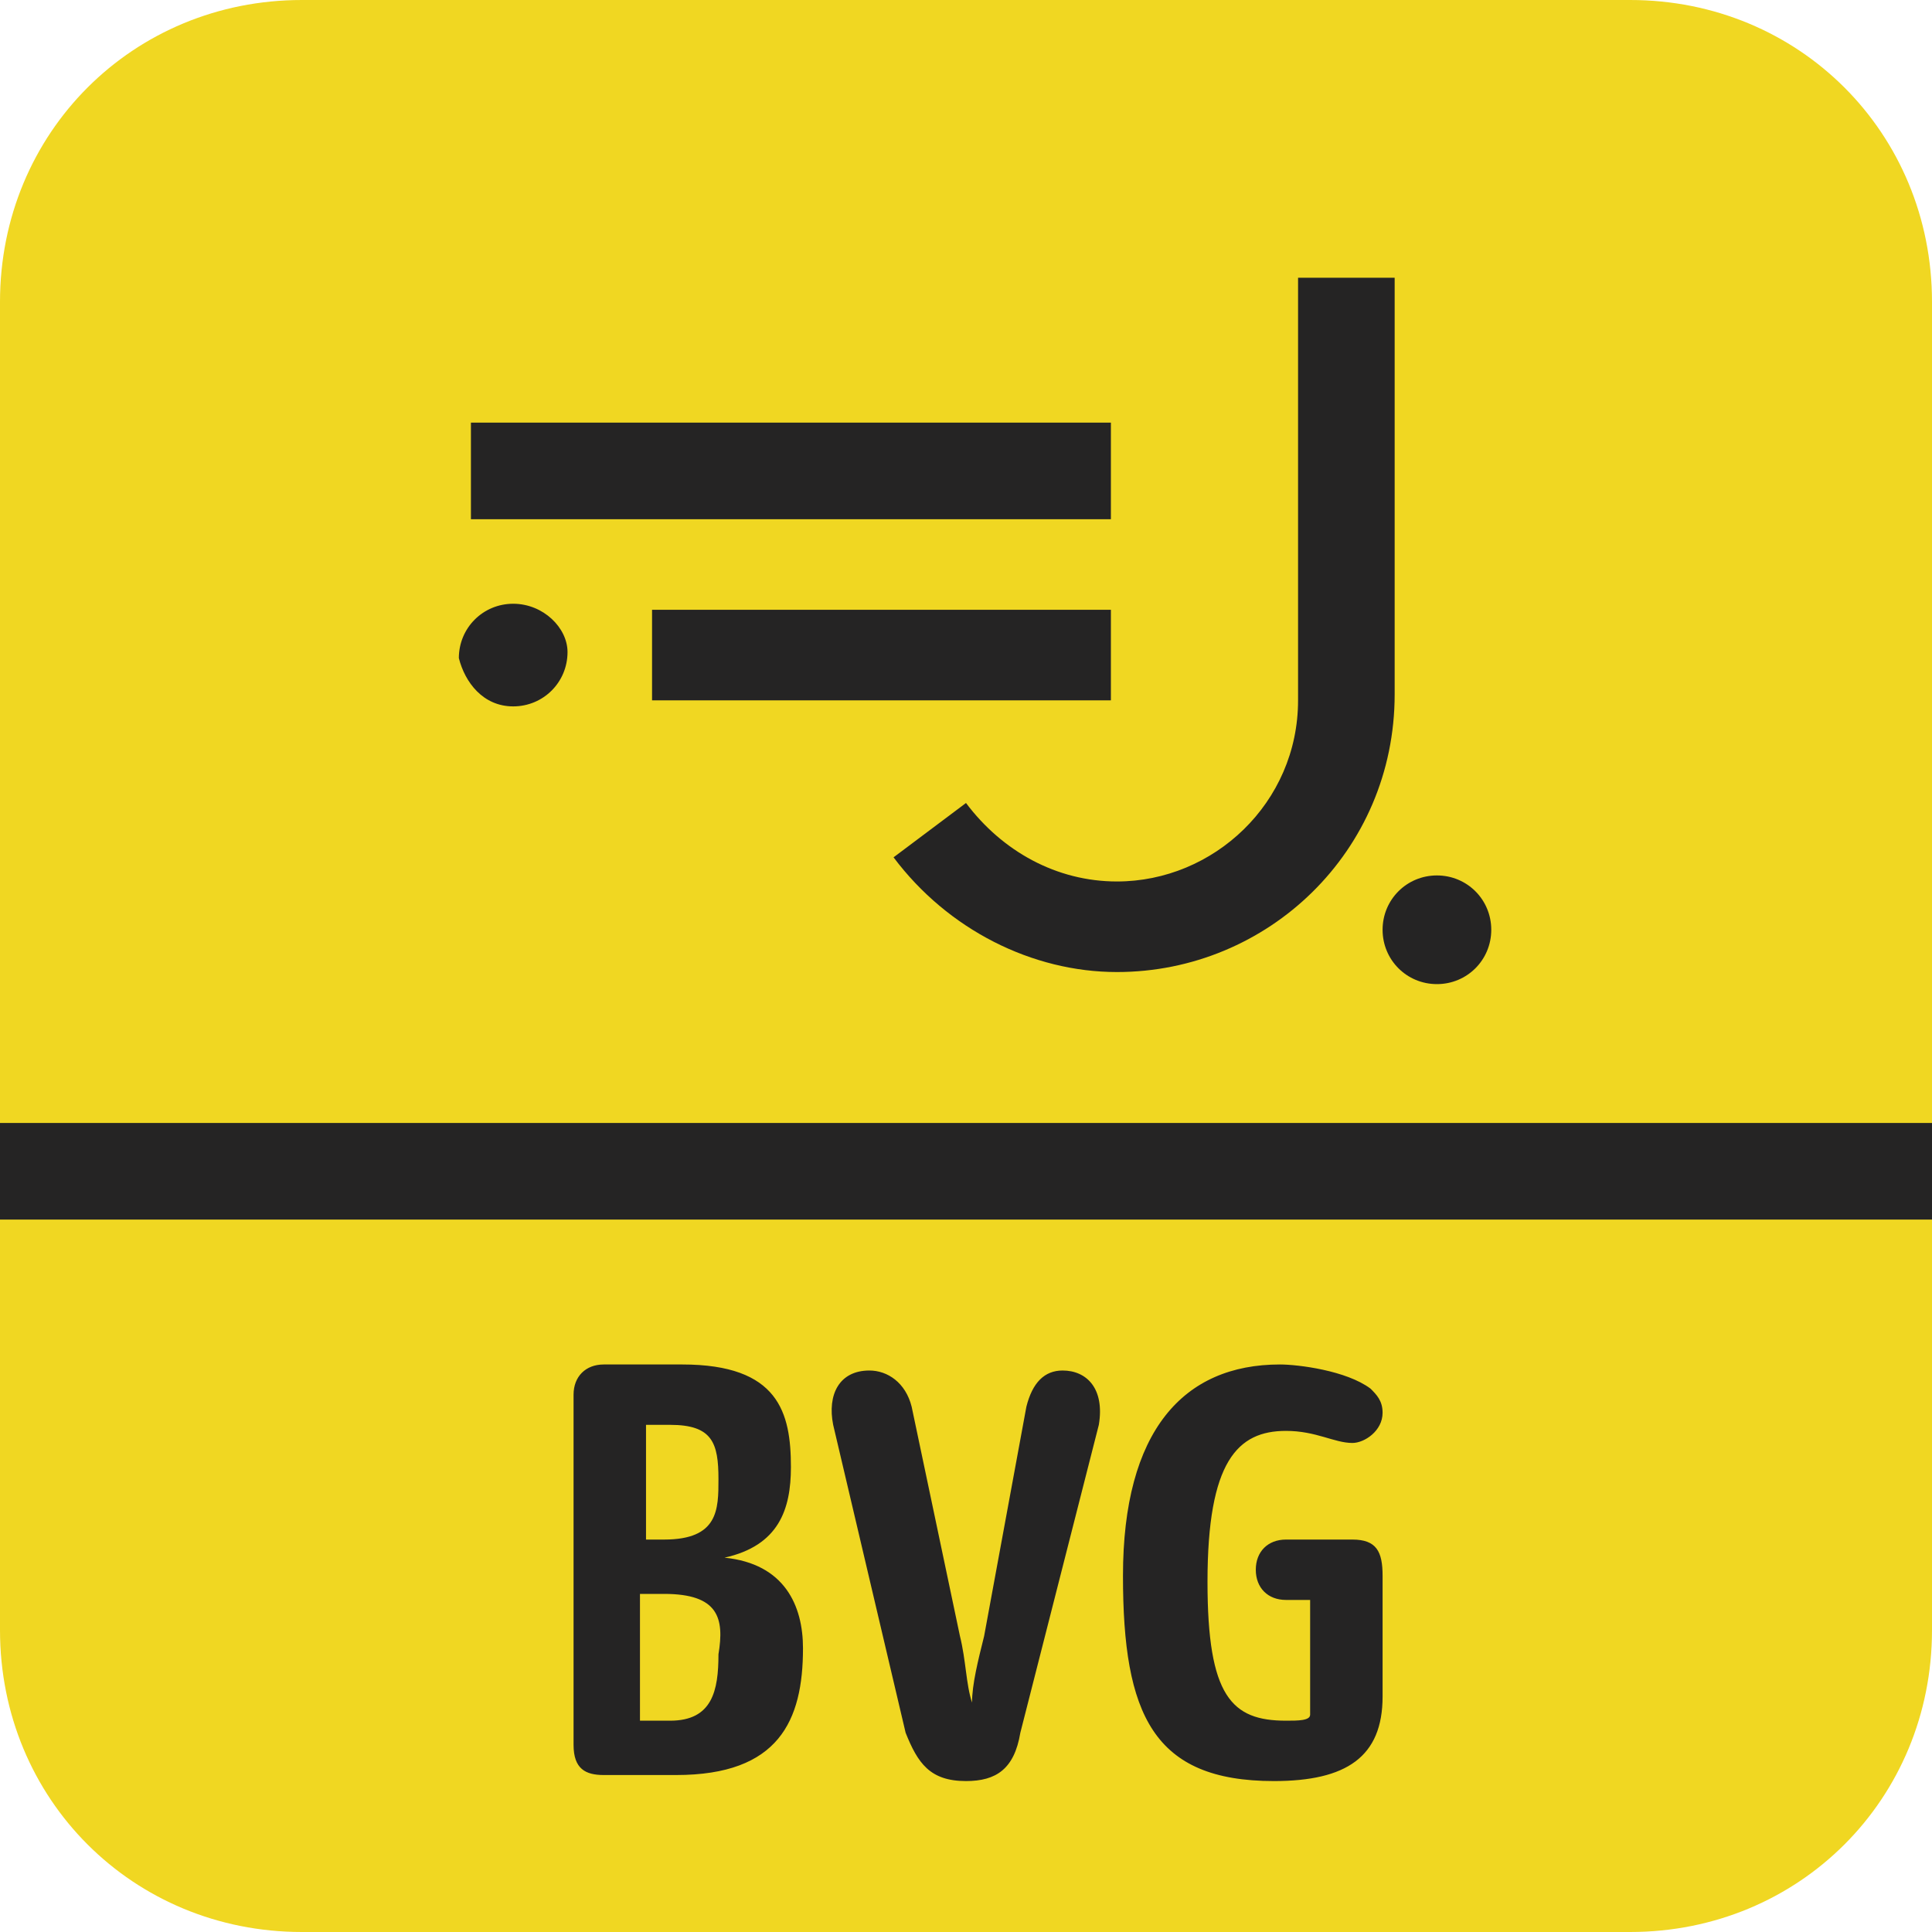
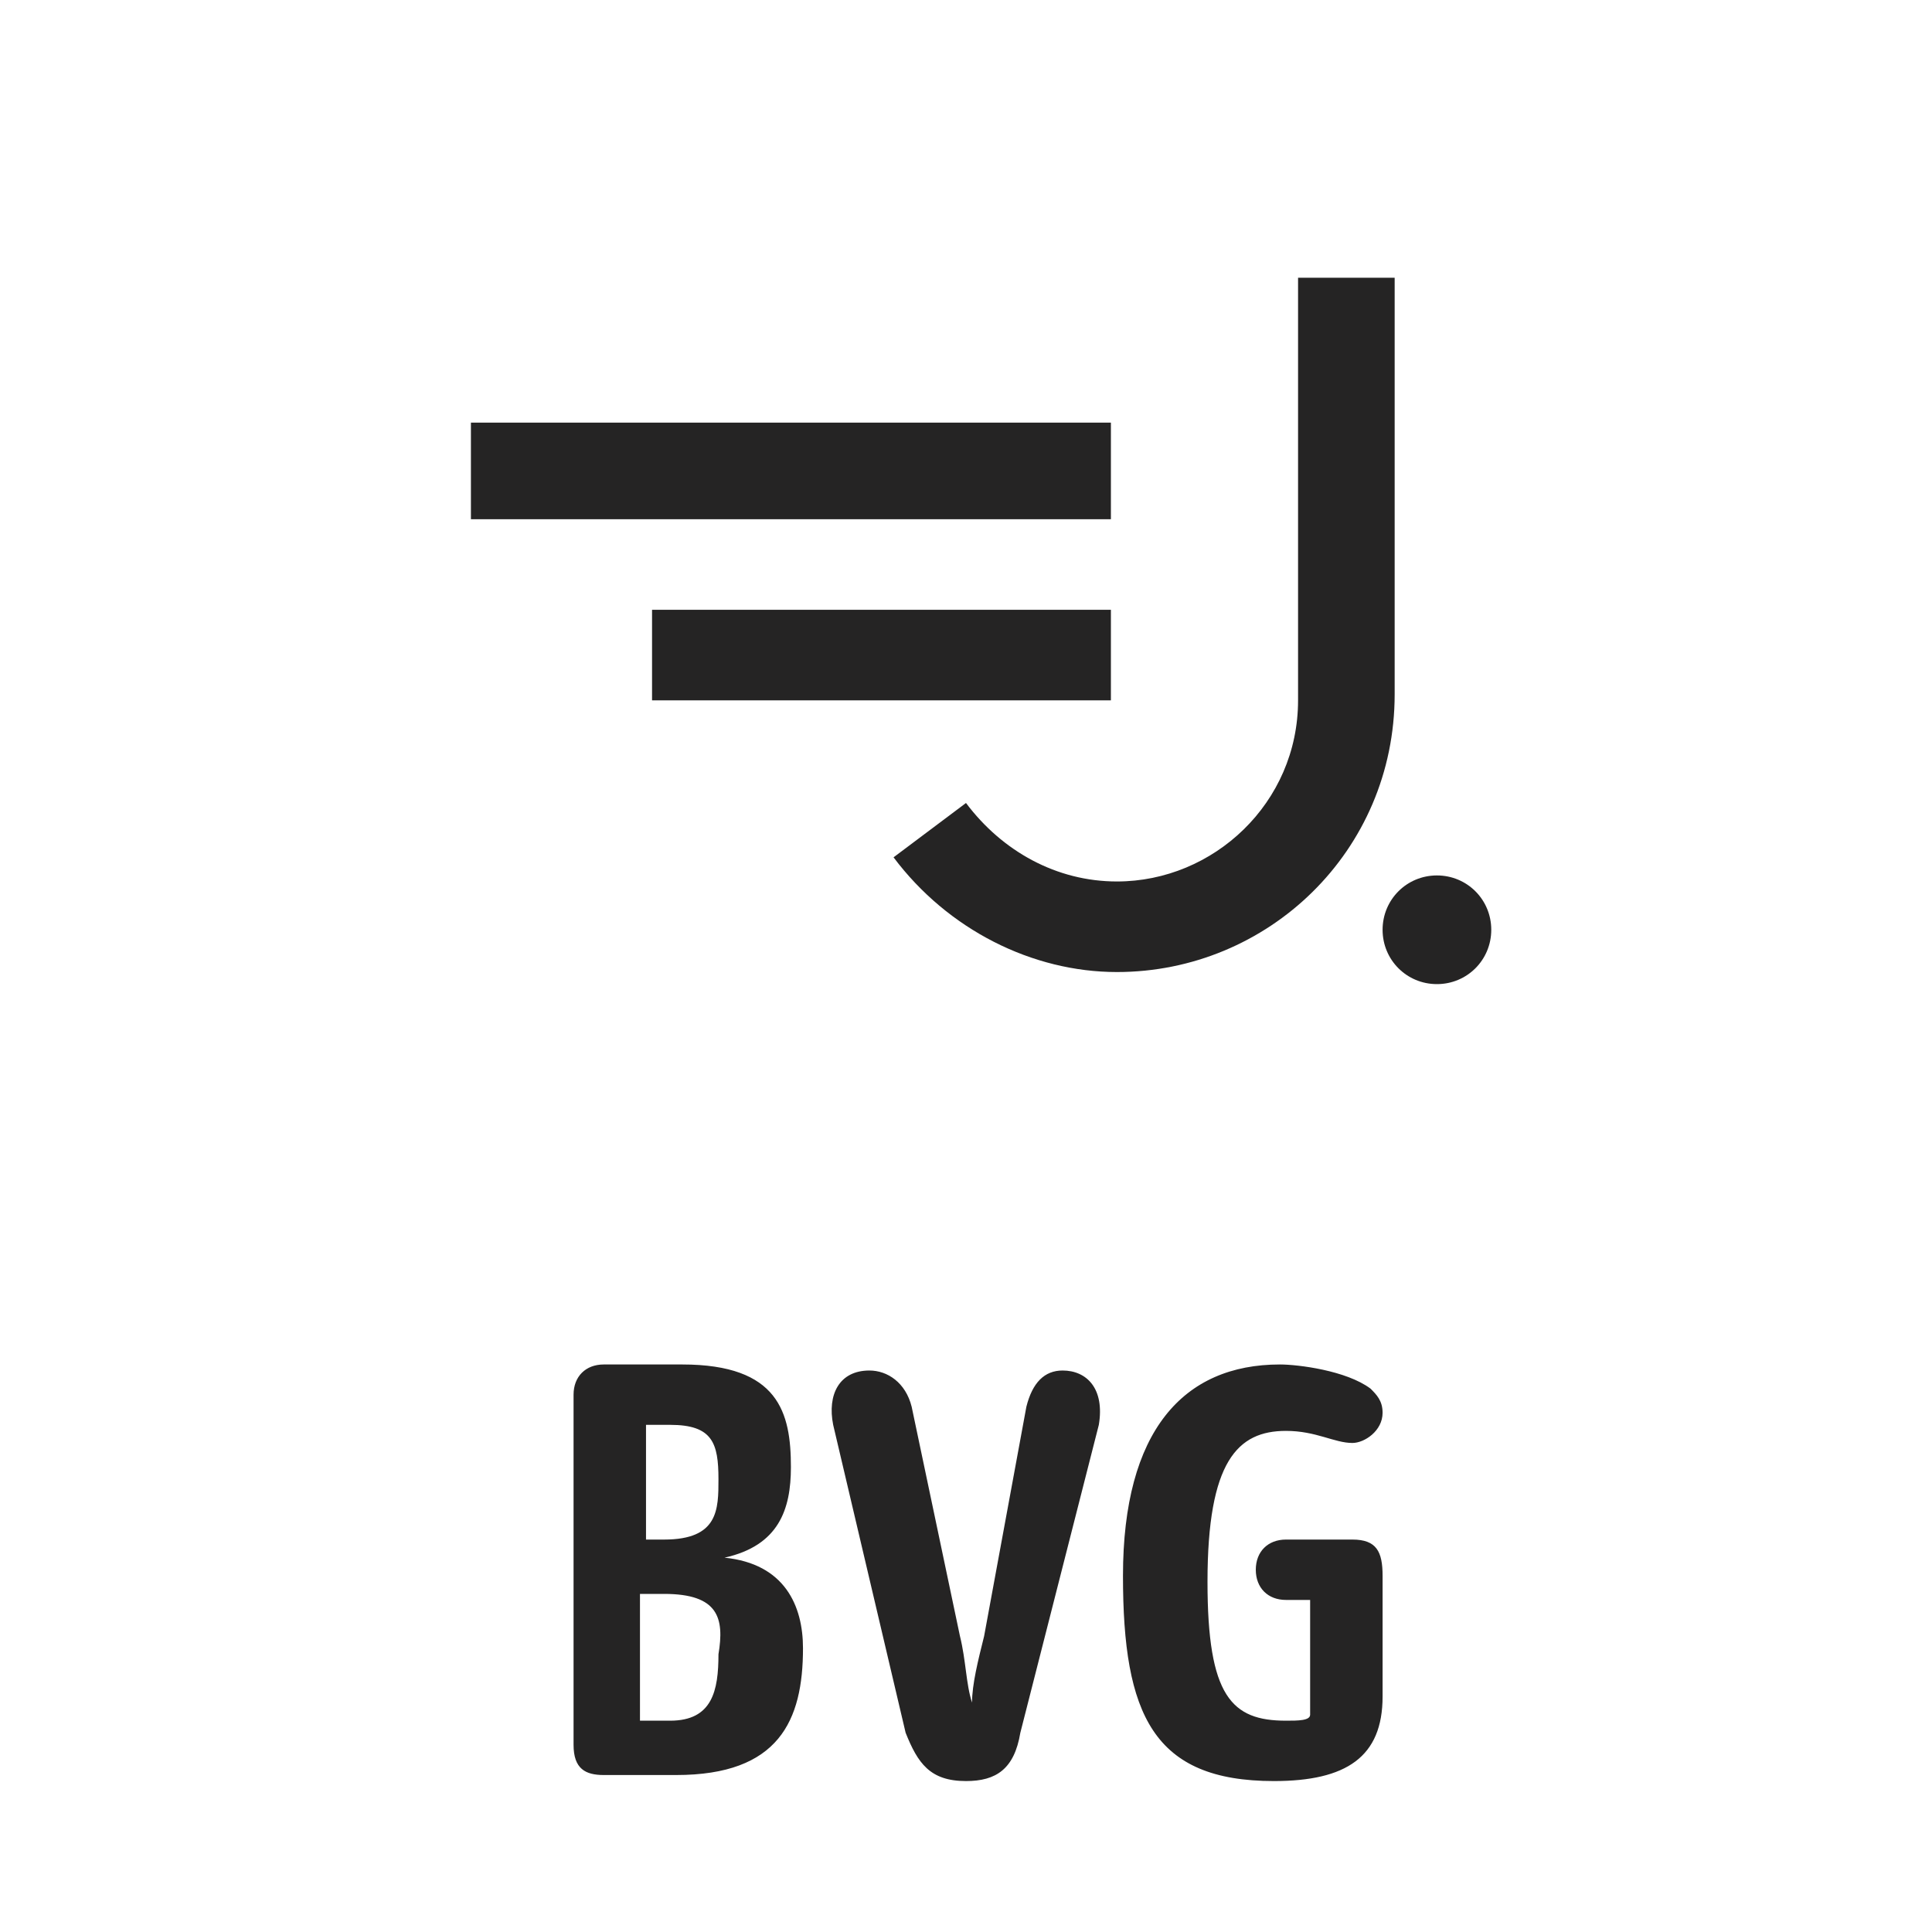
<svg xmlns="http://www.w3.org/2000/svg" xmlns:xlink="http://www.w3.org/1999/xlink" version="1.1" id="Ticket-App" x="0px" y="0px" viewBox="0 0 32 32" style="enable-background:new 0 0 32 32;" xml:space="preserve">
  <style type="text/css">
	.st0{fill:#F0D722;}
	.st1{clip-path:url(#SVGID_00000003074255256059887300000012892566209928618152_);fill:#252424;}
	.st2{fill:#252424;}
</style>
  <g>
-     <path class="st0" d="M32,27c0,2.8-2.2,5-5,5H5c-2.8,0-5-2.2-5-5V5c0-2.8,2.2-5,5-5h22c2.8,0,5,2.2,5,5V27z" />
-   </g>
+     </g>
  <g>
    <g>
      <defs>
        <rect id="SVGID_1_" x="0" y="0" width="32" height="32" />
      </defs>
      <clipPath id="SVGID_00000096044125708896421900000008433988788377218731_">
        <use xlink:href="#SVGID_1_" style="overflow:visible;" />
      </clipPath>
-       <polygon style="clip-path:url(#SVGID_00000096044125708896421900000008433988788377218731_);fill:#252424;" points="0,18.6     0,20.2 32,20.2 32,18.6 0,18.6   " />
    </g>
    <path class="st2" d="M21.5,4.6v7c0,1.7-1.4,3-3,3c-1,0-1.9-0.5-2.5-1.3l-1.2,0.9c0.9,1.2,2.3,1.9,3.7,1.9c2.5,0,4.6-2,4.6-4.6h0   V4.6H21.5L21.5,4.6z" />
    <path class="st2" d="M23.8,16.3c0.5,0,0.9-0.4,0.9-0.9c0-0.5-0.4-0.9-0.9-0.9c-0.5,0-0.9,0.4-0.9,0.9   C22.9,15.9,23.3,16.3,23.8,16.3L23.8,16.3z" />
-     <path class="st2" d="M8.5,11.7c0.5,0,0.9-0.4,0.9-0.9C9.4,10.4,9,10,8.5,10c-0.5,0-0.9,0.4-0.9,0.9C7.7,11.3,8,11.7,8.5,11.7   L8.5,11.7z" />
    <polygon class="st2" points="7.8,7 7.8,8.6 18.4,8.6 18.4,7 7.8,7  " />
    <polygon class="st2" points="10.8,10.1 10.8,11.6 18.4,11.6 18.4,10.1 10.8,10.1  " />
    <path class="st2" d="M21.1,29.5c-2,0-2.5-1.1-2.5-3.4c0-2.4,1-3.5,2.6-3.5c0.3,0,1.1,0.1,1.5,0.4c0.1,0.1,0.2,0.2,0.2,0.4   c0,0.3-0.3,0.5-0.5,0.5c-0.3,0-0.6-0.2-1.1-0.2c-0.8,0-1.3,0.5-1.3,2.5c0,1.9,0.4,2.3,1.3,2.3c0.2,0,0.4,0,0.4-0.1v-1.9h-0.4   c-0.3,0-0.5-0.2-0.5-0.5c0-0.3,0.2-0.5,0.5-0.5h1.1c0.4,0,0.5,0.2,0.5,0.6v2C22.9,29.1,22.3,29.5,21.1,29.5 M16.9,28.7   c-0.1,0.6-0.4,0.8-0.9,0.8c-0.6,0-0.8-0.3-1-0.8l-1.2-5.1c-0.1-0.5,0.1-0.9,0.6-0.9c0.3,0,0.6,0.2,0.7,0.6l0.8,3.8   c0.1,0.4,0.1,0.8,0.2,1.1c0-0.3,0.1-0.7,0.2-1.1l0.7-3.8c0.1-0.4,0.3-0.6,0.6-0.6c0.4,0,0.7,0.3,0.6,0.9L16.9,28.7L16.9,28.7   L16.9,28.7z M11,26.4h-0.4v2.1h0.5c0.7,0,0.8-0.5,0.8-1.1C12,26.8,11.9,26.4,11,26.4 M11.1,23.6h-0.4v1.9H11c0.9,0,0.9-0.5,0.9-1   C11.9,23.9,11.8,23.6,11.1,23.6 M11.2,29.4H10c-0.3,0-0.5-0.1-0.5-0.5v-5.8c0-0.3,0.2-0.5,0.5-0.5h1.3c1.6,0,1.8,0.8,1.8,1.7   c0,0.7-0.2,1.3-1.1,1.5c1,0.1,1.3,0.8,1.3,1.5C13.3,28.5,12.9,29.4,11.2,29.4" />
  </g>
</svg>